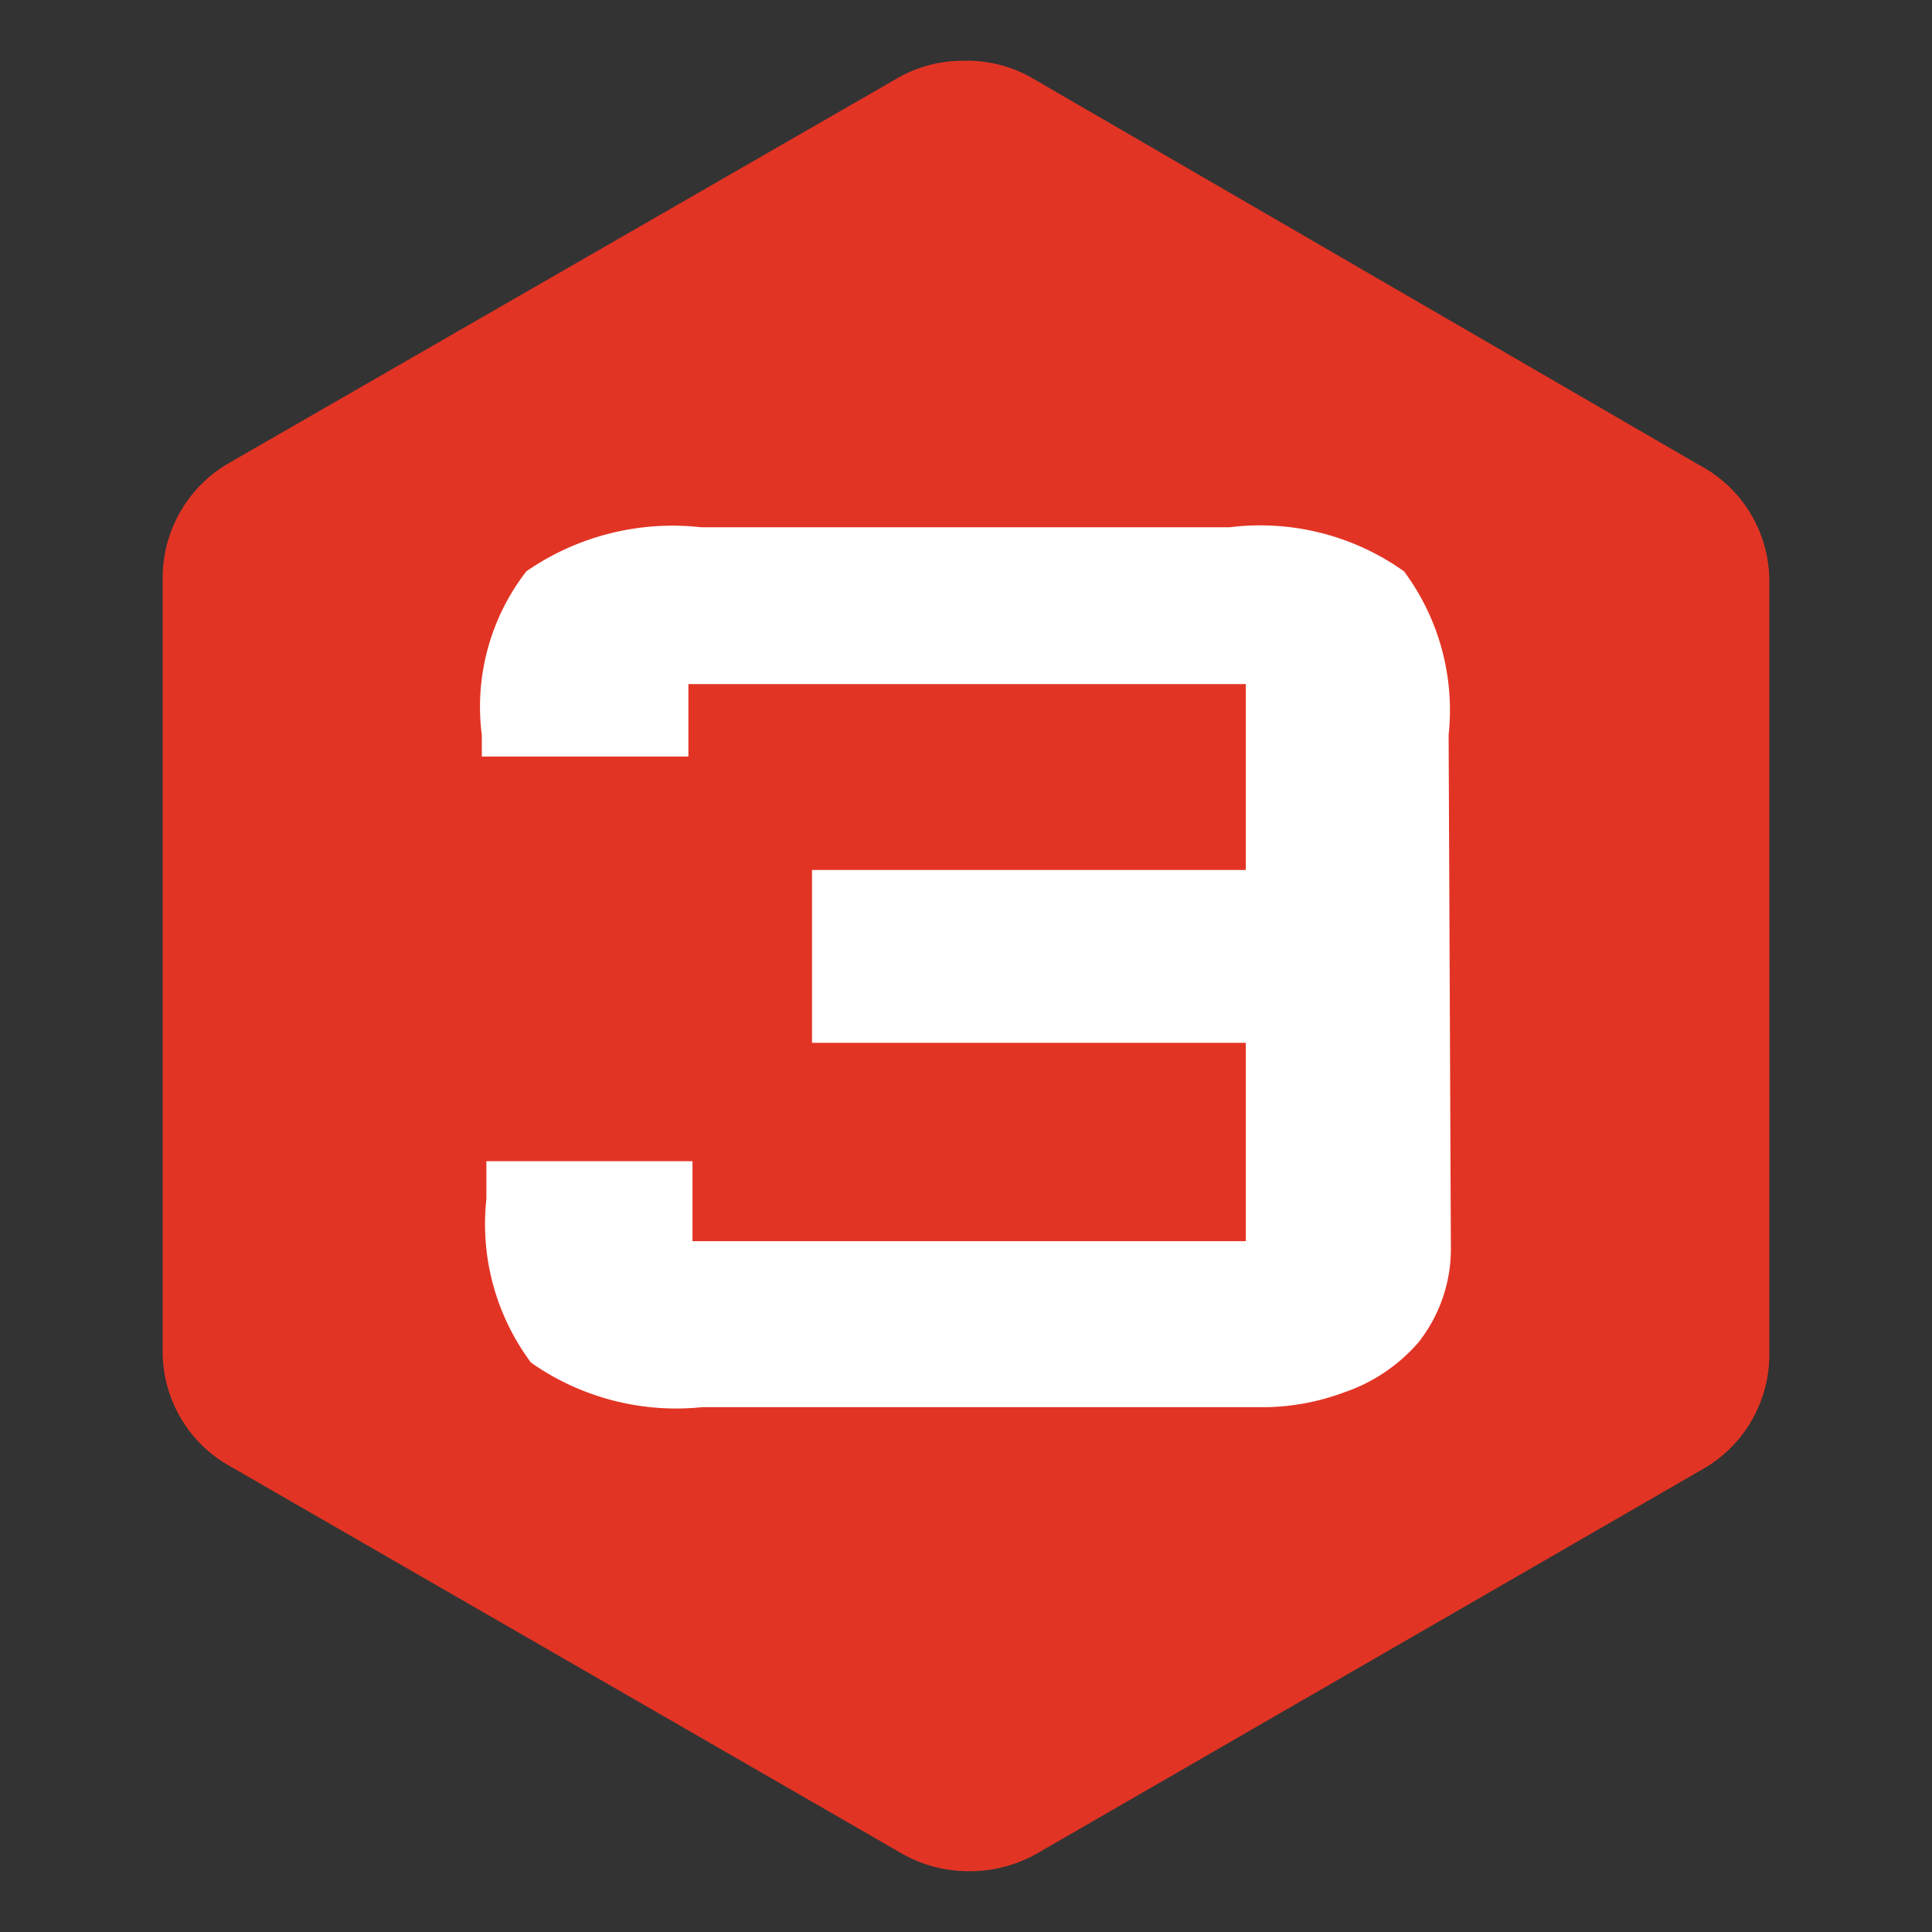
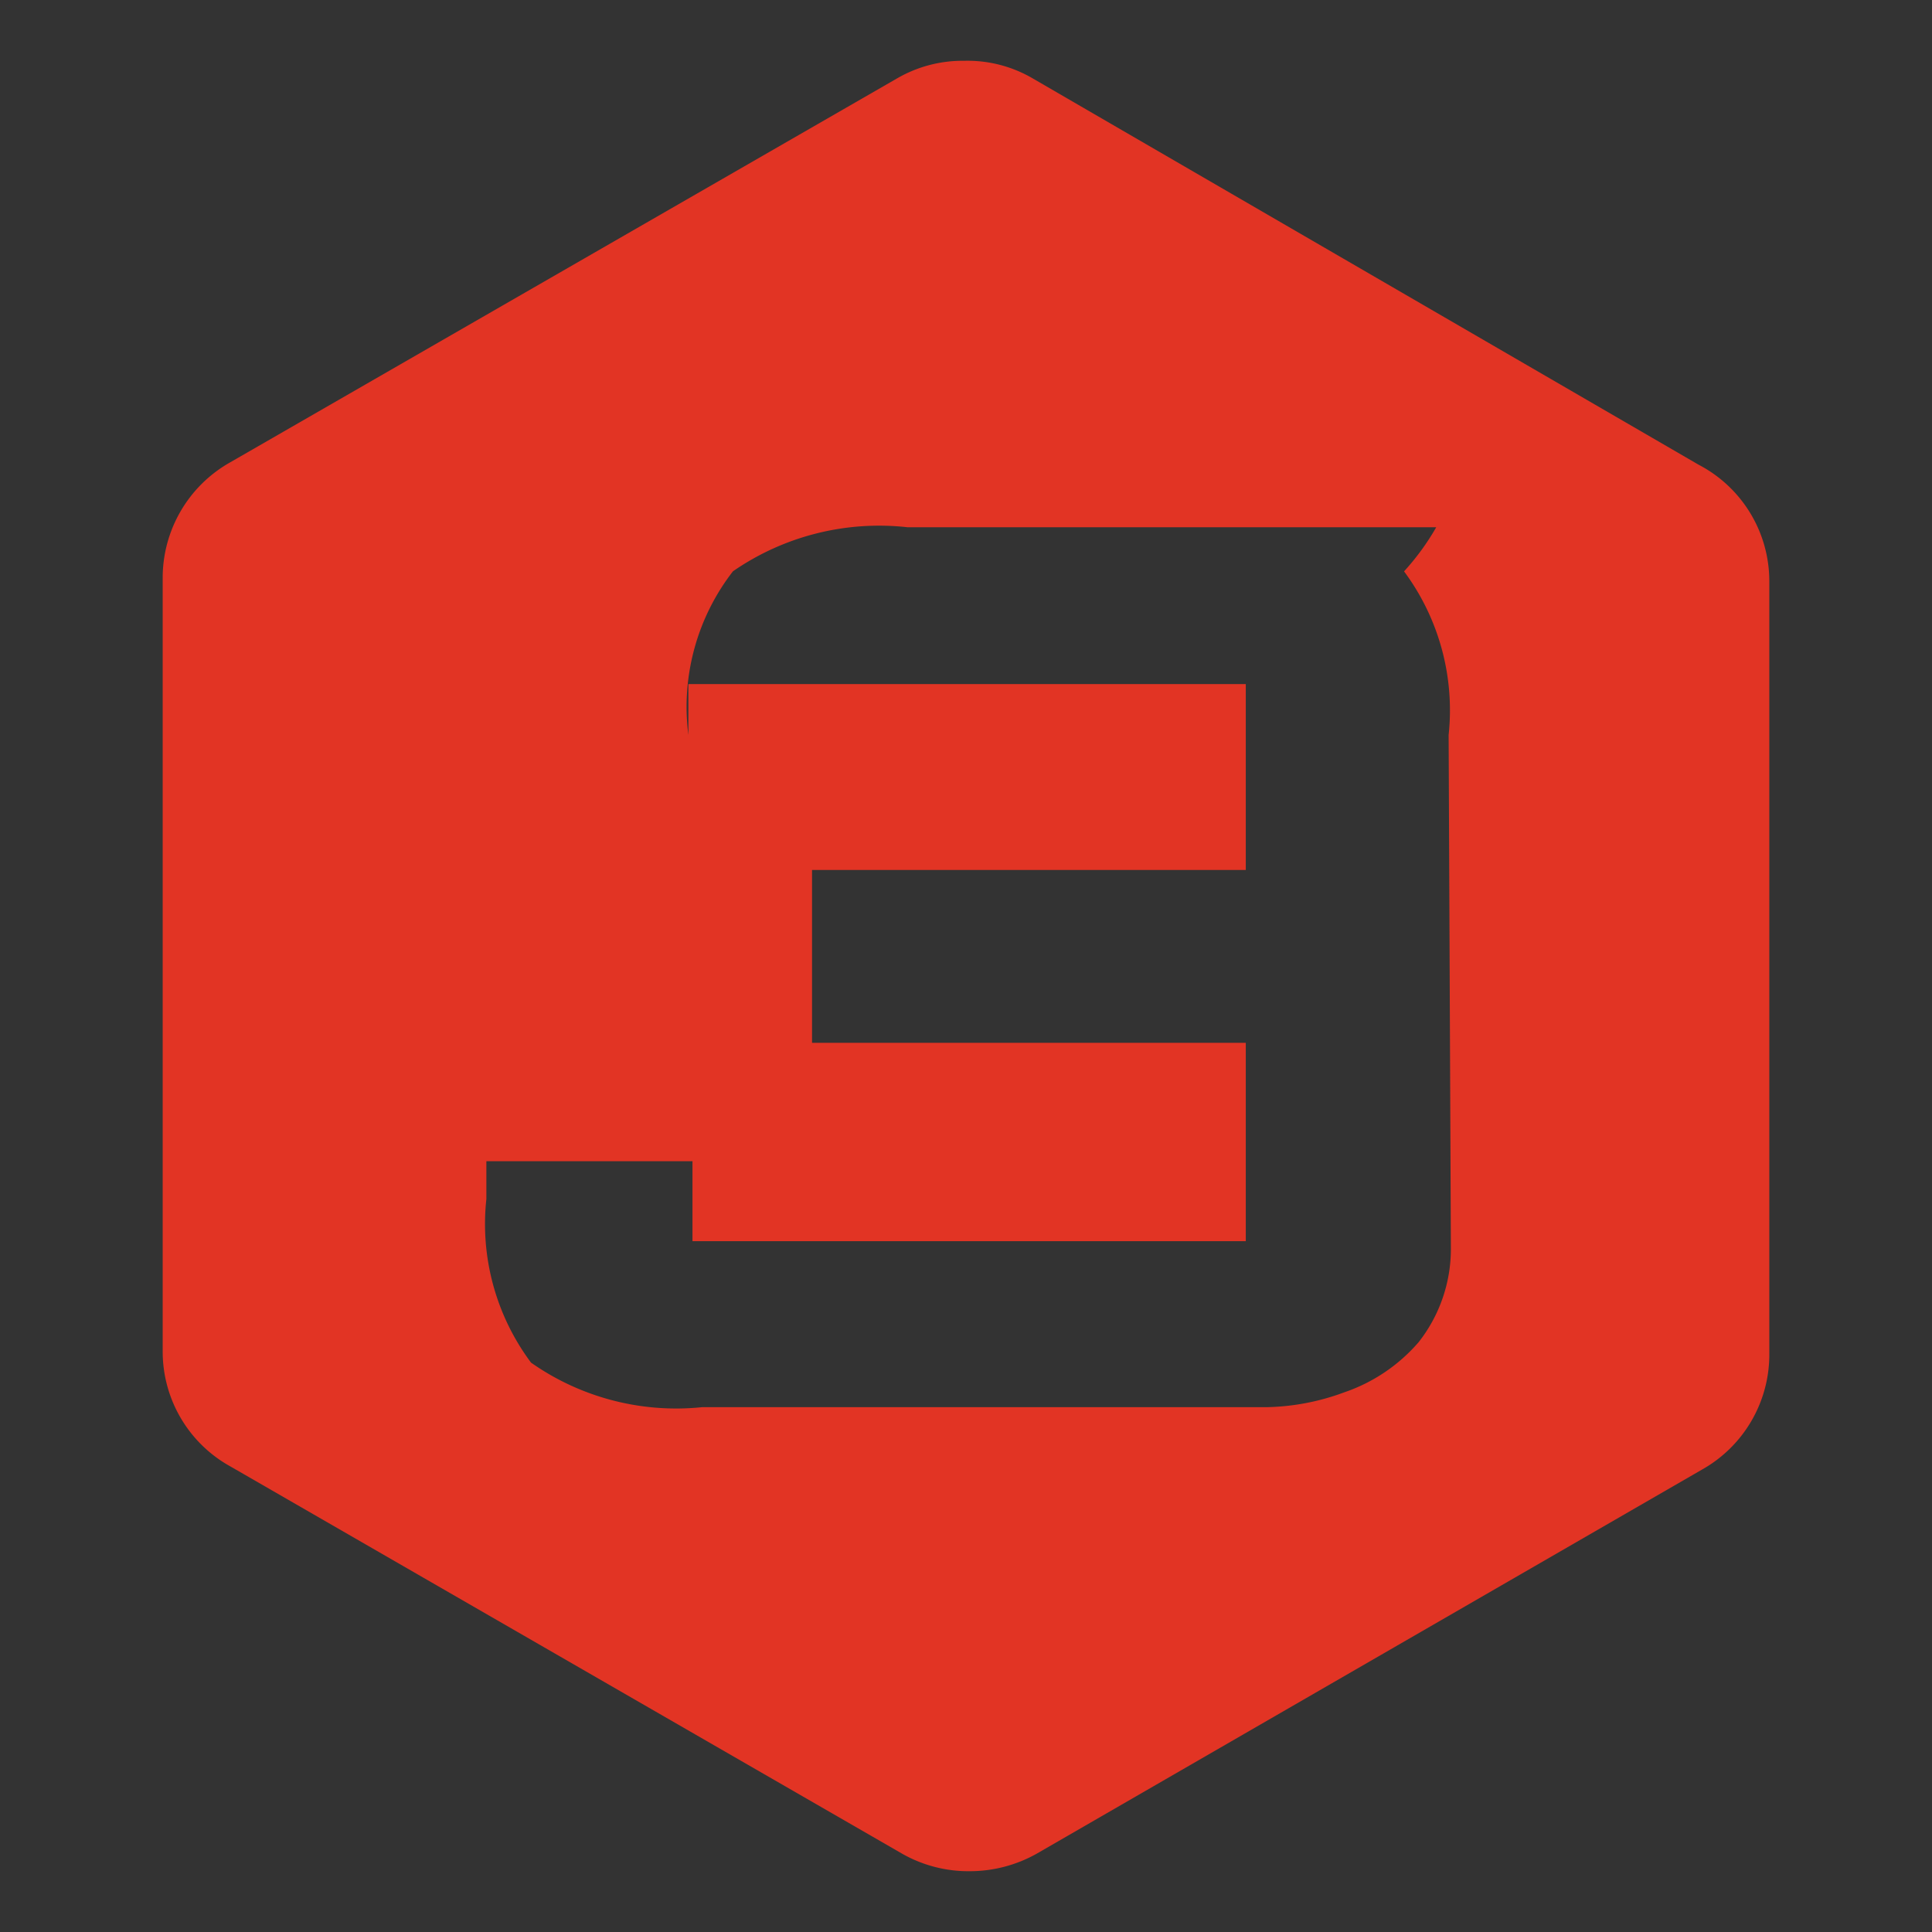
<svg xmlns="http://www.w3.org/2000/svg" id="Слой_1" data-name="Слой 1" viewBox="0 0 283.46 283.46">
  <rect x="0" y="0" width="283.46" height="283.46" fill="#333333" stroke="none" />
  <defs>
    <style>.cls-1{fill:#fff;}.cls-2{fill:#e23424;fill-rule:evenodd;}</style>
  </defs>
-   <rect class="cls-1" x="60.09" y="64.35" width="157.16" height="151.08" />
-   <path class="cls-2" d="M249.23,68.19,151.6,11.55a18.94,18.94,0,0,0-10.1-2.63,19.16,19.16,0,0,0-9.81,2.54L33.78,67.83a19.44,19.44,0,0,0-9.91,17.09V198.46a19.26,19.26,0,0,0,10,16.73L132.41,272a19.65,19.65,0,0,0,9.82,2.54,20.07,20.07,0,0,0,9.82-2.54l97.64-56.37a19.35,19.35,0,0,0,9.9-17.09V85.19A19.27,19.27,0,0,0,249.23,68.19ZM212.87,183.1a22.12,22.12,0,0,1-4.73,13.82,25.1,25.1,0,0,1-10.91,7.36,34.5,34.5,0,0,1-11.45,2.18H103a37.06,37.06,0,0,1-25.09-6.54,34,34,0,0,1-6.55-24v-5.55H101.6V182.1h81.18V153H119.14V127.64h63.64V100.37H101V111H70.69v-3.18a32.42,32.42,0,0,1,6.54-24,37.7,37.7,0,0,1,25.64-6.46h77.54A36.36,36.36,0,0,1,206,83.83a34.16,34.16,0,0,1,6.54,24Z" />
+   <path class="cls-2" d="M249.23,68.19,151.6,11.55a18.94,18.94,0,0,0-10.1-2.63,19.16,19.16,0,0,0-9.81,2.54L33.78,67.83a19.44,19.44,0,0,0-9.91,17.09V198.46a19.26,19.26,0,0,0,10,16.73L132.41,272a19.65,19.65,0,0,0,9.82,2.54,20.07,20.07,0,0,0,9.82-2.54l97.64-56.37a19.35,19.35,0,0,0,9.9-17.09V85.19A19.27,19.27,0,0,0,249.23,68.19ZM212.87,183.1a22.12,22.12,0,0,1-4.73,13.82,25.1,25.1,0,0,1-10.91,7.36,34.5,34.5,0,0,1-11.45,2.18H103a37.06,37.06,0,0,1-25.09-6.54,34,34,0,0,1-6.55-24v-5.55H101.6V182.1h81.18V153H119.14V127.64h63.64V100.37H101V111v-3.18a32.42,32.42,0,0,1,6.54-24,37.7,37.7,0,0,1,25.64-6.46h77.54A36.36,36.36,0,0,1,206,83.83a34.16,34.16,0,0,1,6.54,24Z" />
</svg>